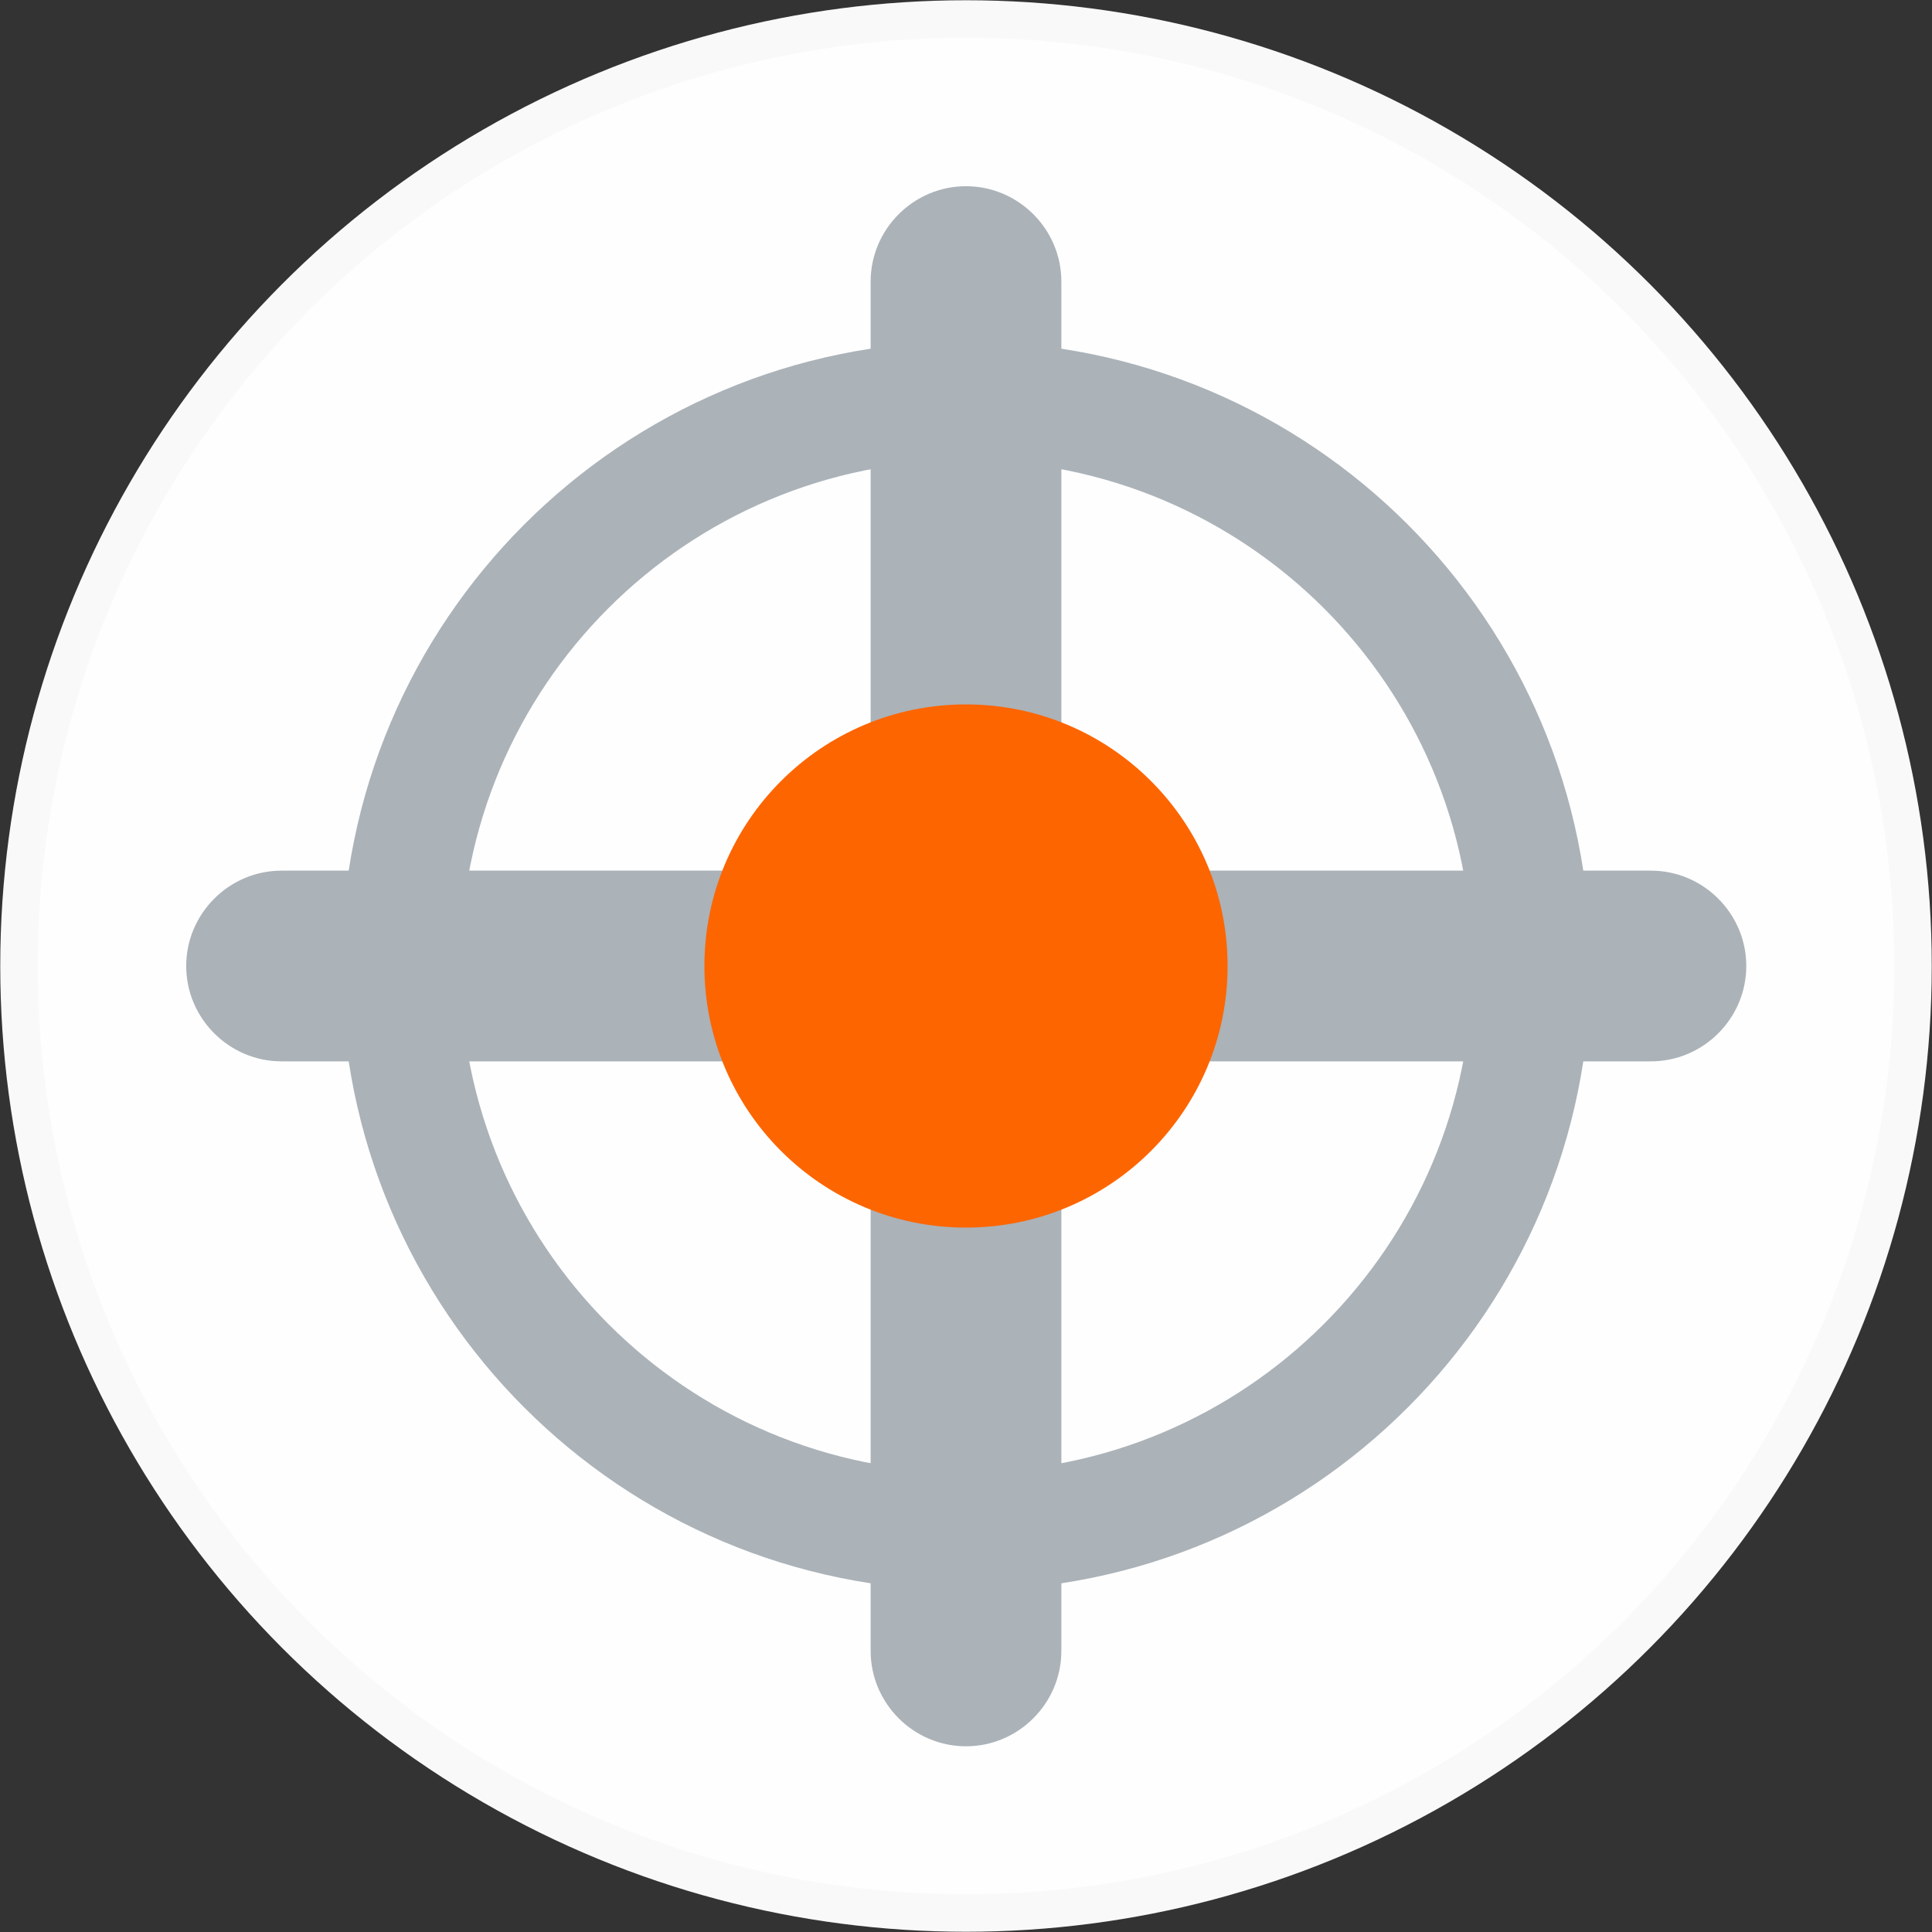
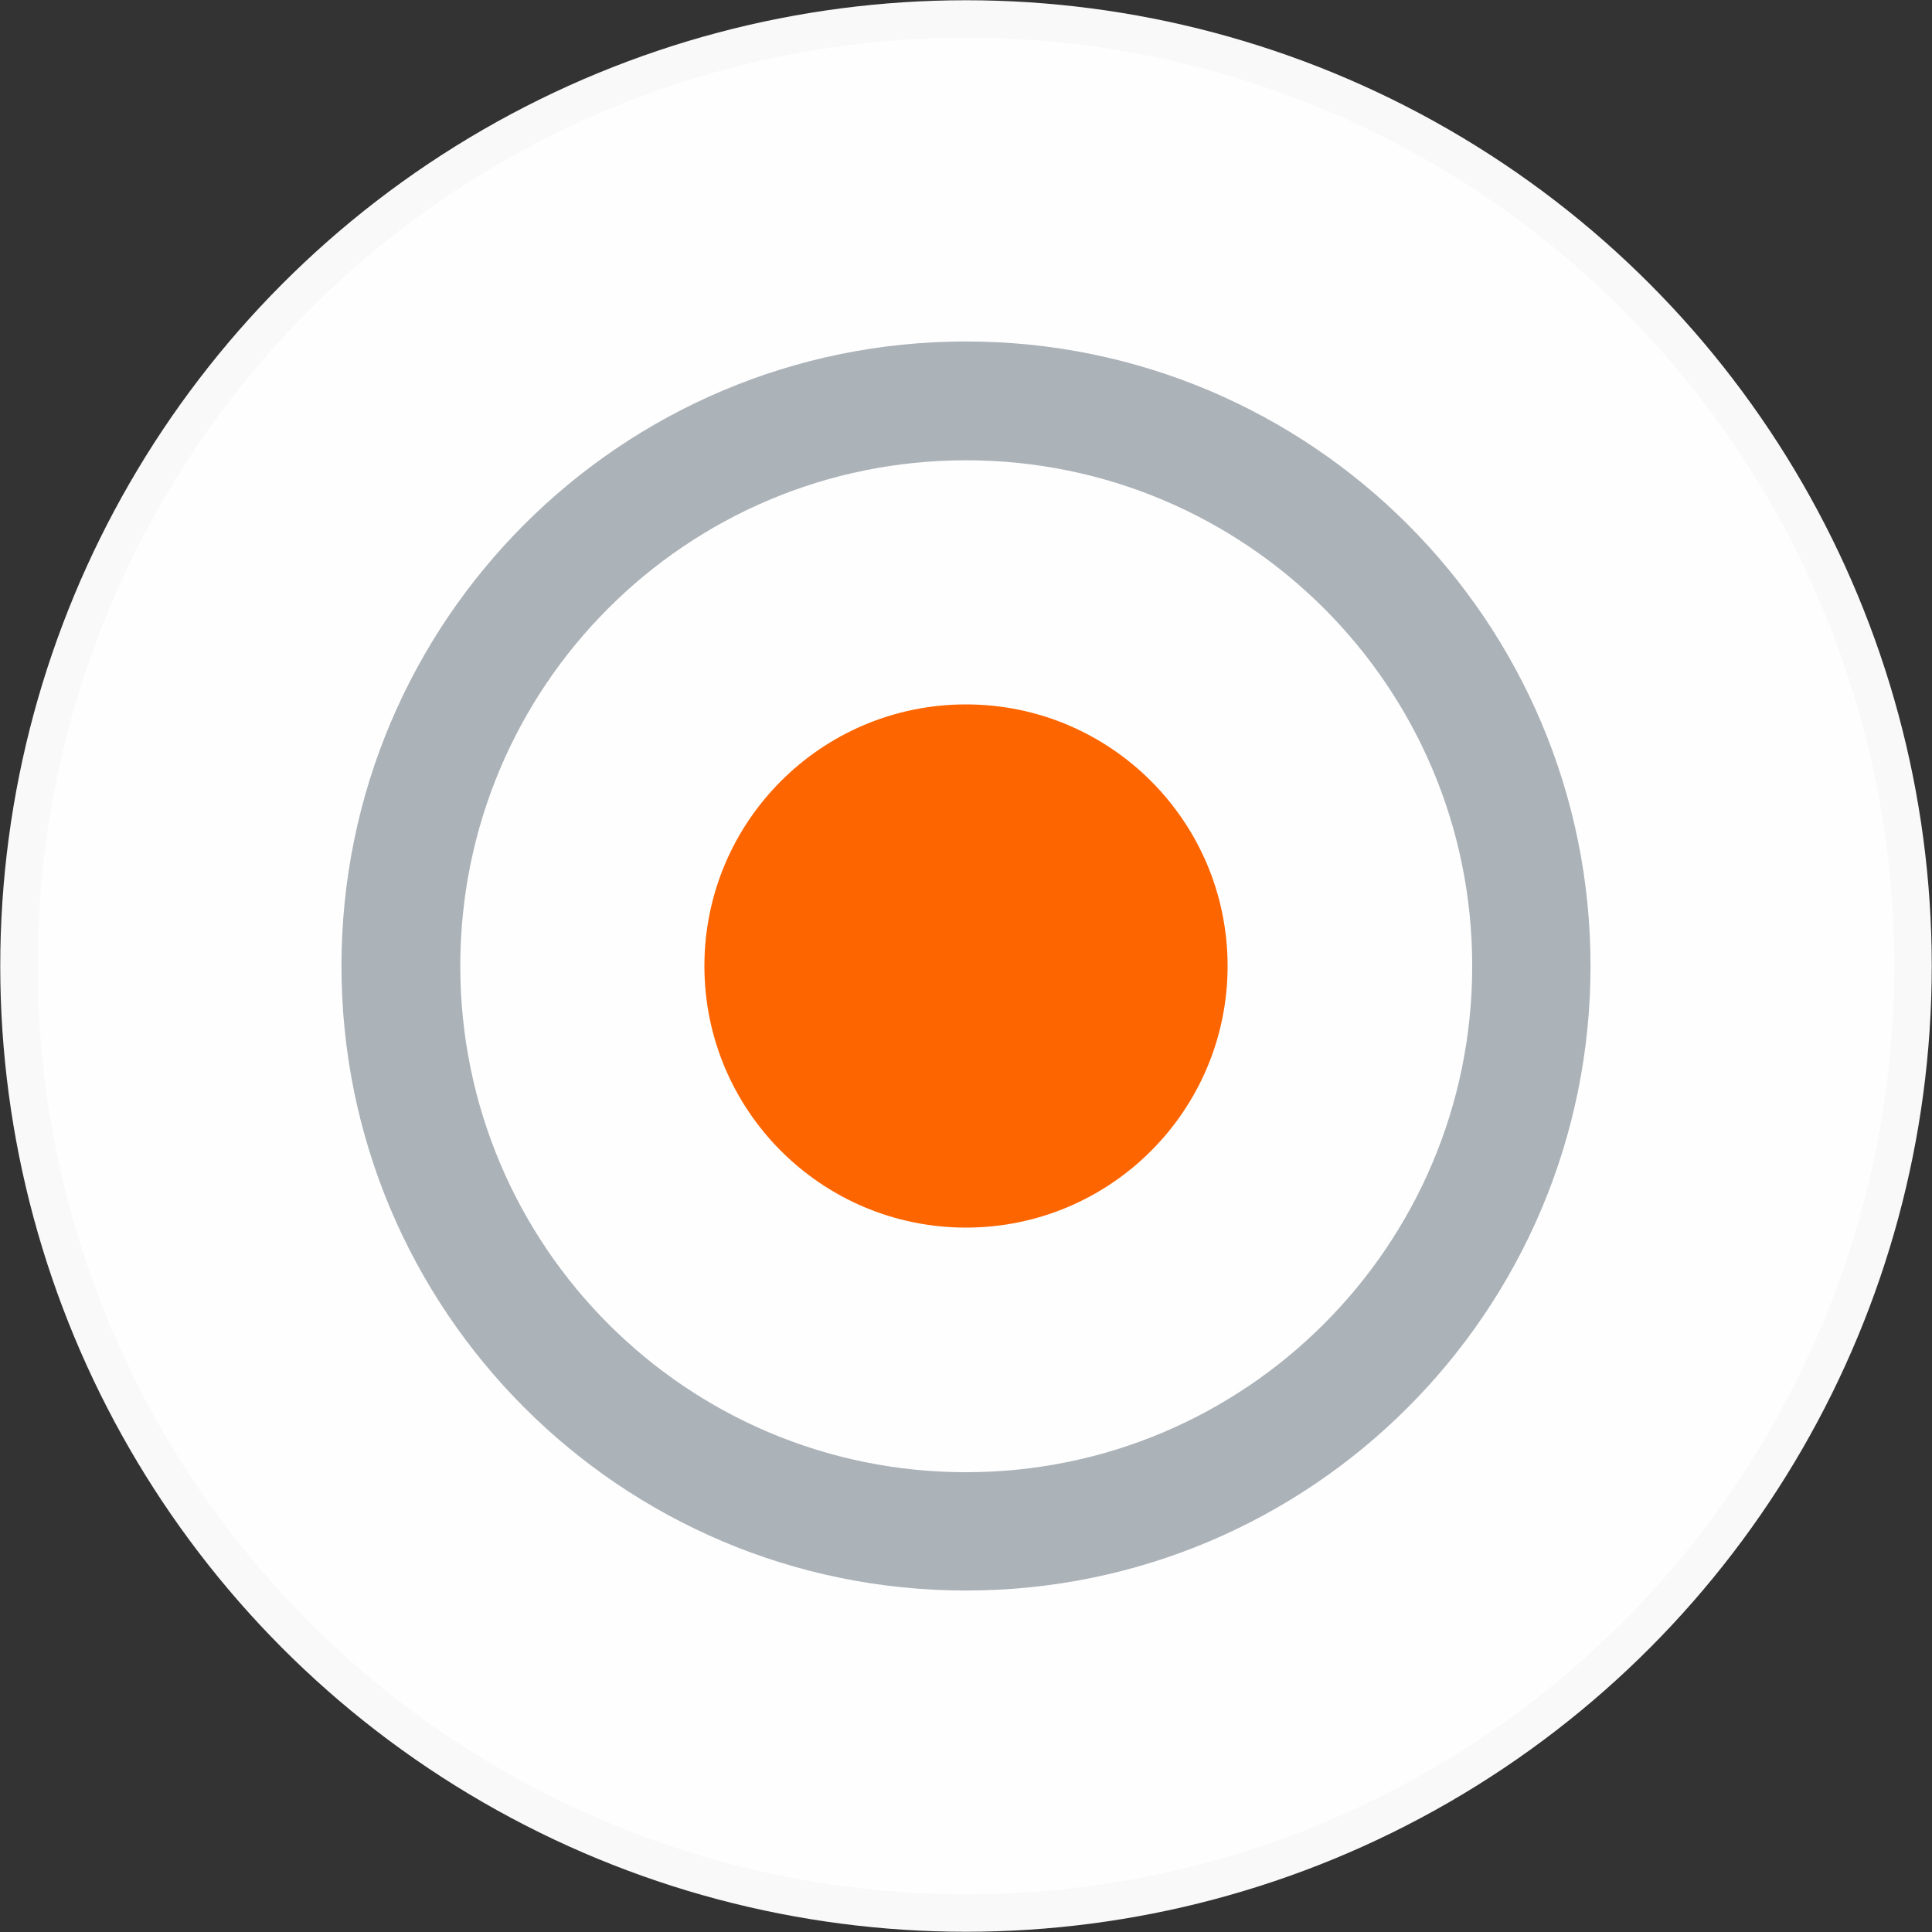
<svg xmlns="http://www.w3.org/2000/svg" xml:space="preserve" width="150px" height="150px" version="1.1" style="shape-rendering:geometricPrecision; text-rendering:geometricPrecision; image-rendering:optimizeQuality; fill-rule:evenodd; clip-rule:evenodd" viewBox="0 0 38.7 38.7">
  <rect x="0" y="0" width="38.7" height="38.7" fill="#333333" stroke="none" />
  <defs>
    <style type="text/css">
   
    .str0 {stroke:#F9F9F9;stroke-width:0.75;stroke-miterlimit:22.926}
    .fil1 {fill:#ABB2B8}
    .fil2 {fill:#FD6500}
    .fil0 {fill:#FEFEFE}
   
  </style>
  </defs>
  <g id="Layer_x0020_1">
    <circle class="fil0 str0" cx="19.35" cy="19.35" r="18.97" />
-     <path class="fil1" d="M19.35 3.73l0 0c1.05,0 1.91,0.86 1.91,1.91l0 11.8 11.81 0c1.05,0 1.91,0.86 1.91,1.91l0 0c0,1.05 -0.86,1.91 -1.91,1.91l-11.81 0 0 11.81c0,1.05 -0.86,1.91 -1.91,1.91l0 0c-1.05,0 -1.91,-0.86 -1.91,-1.91l0 -11.81 -11.8 0c-1.05,0 -1.91,-0.86 -1.91,-1.91l0 0c0,-1.05 0.86,-1.91 1.91,-1.91l11.8 0 0 -11.8c0,-1.05 0.86,-1.91 1.91,-1.91z" />
    <circle class="fil2" cx="19.35" cy="19.35" r="5.24" />
    <path class="fil1" d="M19.35 9.22c5.6,0 10.14,4.53 10.14,10.13 0,5.6 -4.54,10.14 -10.14,10.14 -5.6,0 -10.13,-4.54 -10.13,-10.14 0,-5.6 4.53,-10.13 10.13,-10.13zm0 -2.38c6.91,0 12.51,5.6 12.51,12.51 0,6.91 -5.6,12.51 -12.51,12.51 -6.91,0 -12.51,-5.6 -12.51,-12.51 0,-6.91 5.6,-12.51 12.51,-12.51z" />
  </g>
</svg>